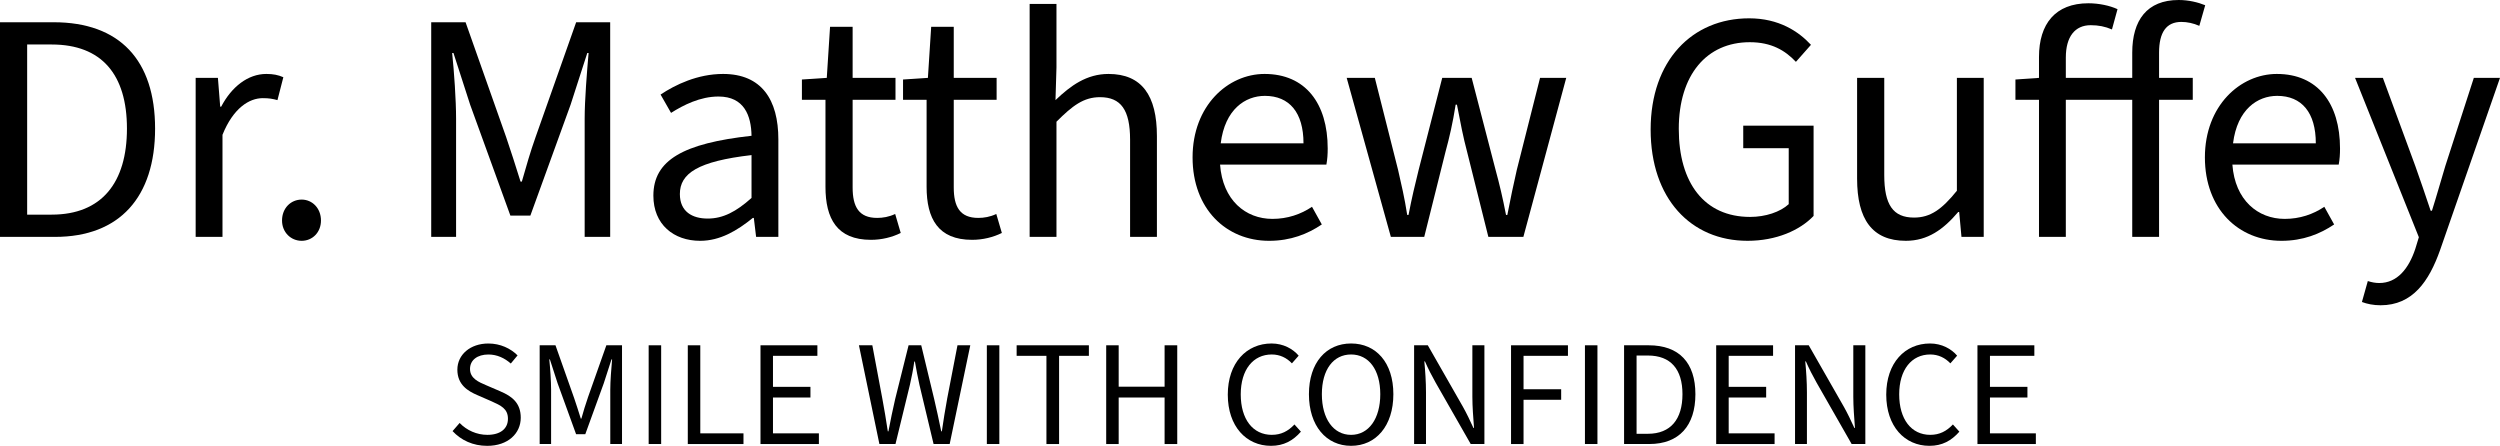
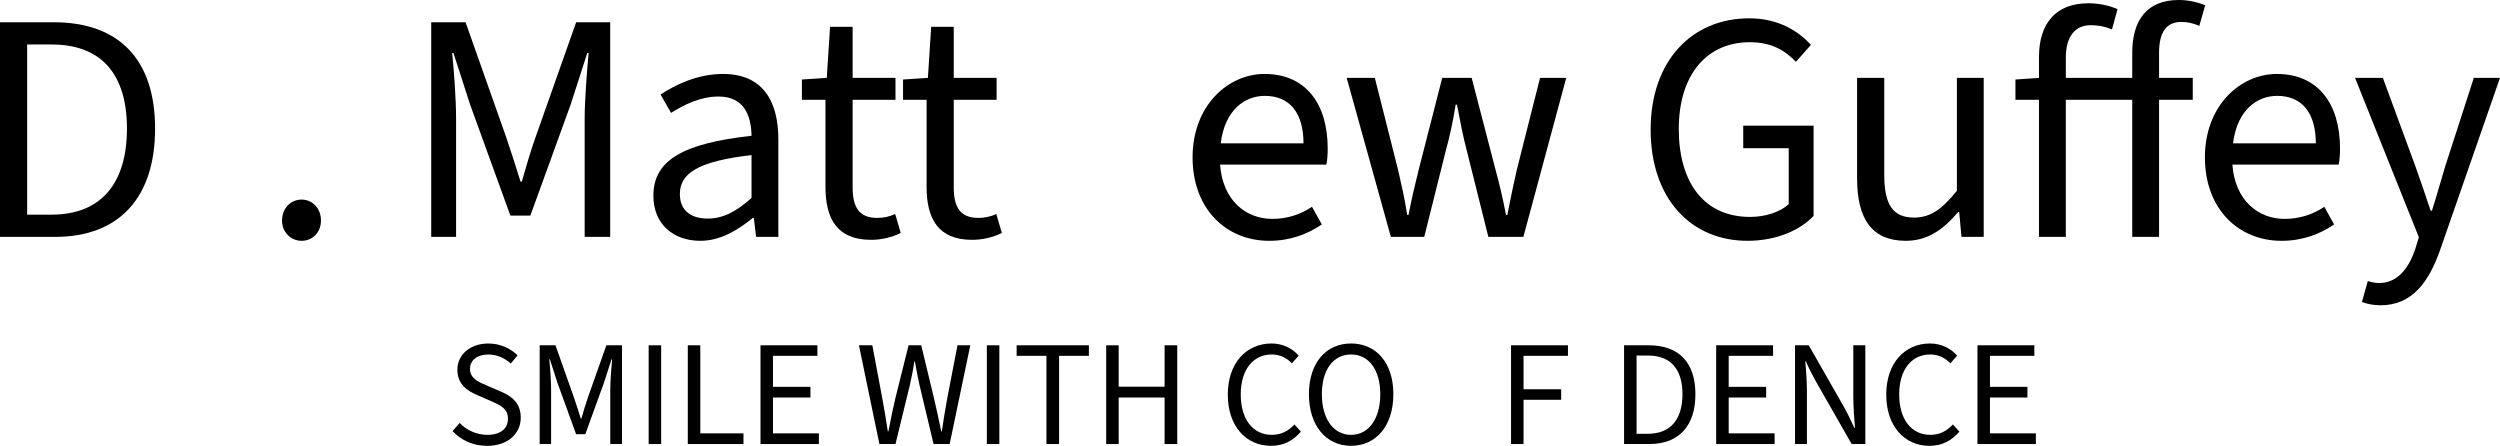
<svg xmlns="http://www.w3.org/2000/svg" id="Layer_2" data-name="Layer 2" viewBox="0 0 1146.13 204.39">
  <g id="Layer_1-2" data-name="Layer 1">
    <g>
      <path d="M24.6,10.2H0v98.4h25.2c29.7,0,45.9-18.3,45.9-49.65S54.9,10.2,24.6,10.2ZM23.7,98.4h-11.25V20.4h11.25c22.95,0,34.5,13.8,34.5,38.55s-11.55,39.45-34.5,39.45Z" />
-       <path d="M122.1,33.9c-8.4,0-15.9,5.85-20.7,15h-.45l-1.05-13.2h-10.2v72.9h12.3v-46.8c4.95-12.3,12.3-16.8,18.45-16.8,3,0,4.5.3,6.75.9l2.7-10.5c-2.4-1.05-4.65-1.5-7.8-1.5Z" />
      <path d="M138.3,91.5c-4.95,0-9,3.9-9,9.6,0,5.4,4.05,9.3,9,9.3s8.85-3.9,8.85-9.3c0-5.7-4.05-9.6-8.85-9.6Z" />
      <path d="M269.24,24.3h.6c-.75,8.7-1.8,21.45-1.8,30.15v54.15h11.7V10.2h-15.6l-18.6,52.65c-2.4,6.75-4.2,13.05-6.3,20.4h-.6c-2.25-7.35-4.35-13.65-6.6-20.4l-18.6-52.65h-15.75v98.4h11.4v-54.15c0-8.7-.9-21.45-1.8-30.15h.6l7.65,23.7,18.45,50.85h9.15l18.45-50.85,7.65-23.7Z" />
      <path d="M356.84,63.9c0-18.15-7.65-30-25.35-30-11.7,0-21.9,4.95-28.65,9.45l4.8,8.4c5.7-3.6,13.35-7.5,21.75-7.5,11.85,0,15,8.85,15.15,18-31.2,3.45-45,11.1-45,27.45,0,13.2,9.3,20.7,21.45,20.7,9.15,0,16.95-4.65,24.15-10.5h.45l1.05,8.7h10.2v-44.7ZM344.54,90.75c-7.05,6.3-13.05,9.45-20.1,9.45s-12.75-3.15-12.75-11.25c0-9.45,8.25-15,32.85-17.85v19.65Z" />
      <path d="M412.94,106.8l-2.55-8.7c-2.85,1.35-5.7,1.8-8.25,1.8-8.4,0-11.25-5.1-11.25-13.95v-40.2h19.65v-10.05h-19.65V12.3h-10.35l-1.5,23.4-11.4.75v9.3h10.8v39.9c0,14.55,5.25,24.3,20.85,24.3,4.95,0,9.75-1.2,13.65-3.15Z" />
      <path d="M448.5,99.9c-8.4,0-11.25-5.1-11.25-13.95v-40.2h19.65v-10.05h-19.65V12.3h-10.35l-1.5,23.4-11.4.75v9.3h10.8v39.9c0,14.55,5.25,24.3,20.85,24.3,4.95,0,9.75-1.2,13.65-3.15l-2.55-8.7c-2.85,1.35-5.7,1.8-8.25,1.8Z" />
-       <path d="M518.09,64.05v44.55h12.3v-46.2c0-18.6-6.9-28.5-22.2-28.5-10.05,0-17.4,5.4-24.3,12l.45-15V1.8h-12.3v106.8h12.3v-52.8c7.35-7.35,12.45-11.25,19.95-11.25,9.6,0,13.8,5.85,13.8,19.5Z" />
      <path d="M605.99,102.9l-4.5-8.1c-5.1,3.45-11.25,5.55-18.15,5.55-12.3,0-22.8-8.55-24-24.9h48.75c.45-2.4.6-4.8.6-7.35,0-20.7-10.2-34.2-28.95-34.2-16.8,0-33,14.55-33,38.25s15.45,38.25,35.1,38.25c9.9,0,17.7-3.15,24.15-7.5ZM579.89,43.95c11.25,0,17.7,7.65,17.7,21.75h-37.95c1.95-15.6,11.25-21.75,20.25-21.75Z" />
      <path d="M718.04,35.7h-12l-10.65,42.15c-1.5,6.6-2.85,12.9-4.35,20.7h-.6c-1.5-7.8-3-14.1-4.8-20.7l-10.95-42.15h-13.5l-10.8,42.15c-1.65,6.6-3.15,12.9-4.65,20.7h-.6c-1.2-7.8-2.7-14.1-4.2-20.7l-10.65-42.15h-12.9l20.25,72.9h15.3l9.75-39c1.8-6.6,3.3-13.05,4.65-21.6h.6c1.65,8.55,2.85,14.85,4.65,21.6l9.75,39h16.05l19.65-72.9Z" />
      <path d="M801.14,110.4c13.2,0,24-4.8,30.3-11.4v-41.4h-32.25v10.35h20.85v25.65c-3.9,3.6-10.65,5.85-17.7,5.85-21,0-32.7-15.6-32.7-40.35s12.75-39.75,32.55-39.75c9.9,0,16.2,3.75,21.15,9l6.9-7.8c-5.7-6.15-14.7-12.15-28.35-12.15-26.1,0-45.15,19.35-45.15,51s18.45,51,44.4,51Z" />
      <path d="M909.44,35.7h-12.3v51.75c-6.9,8.55-12.15,12.3-19.65,12.3-9.6,0-13.65-5.85-13.65-19.5v-44.55h-12.45v46.2c0,18.6,6.9,28.5,22.35,28.5,10.05,0,17.25-5.25,24-13.2h.45l1.05,11.4h10.2V35.7Z" />
      <path d="M1000.03,10.05c2.7,0,5.55.6,8.25,1.8l2.7-9.45c-3.3-1.35-7.65-2.4-12.15-2.4-14.55,0-21.3,9.3-21.3,24.15v11.55h-30.45v-9.3c0-9.6,4.2-14.85,11.4-14.85,3.6,0,6.6.6,9.75,1.95l2.55-9.3c-3.6-1.65-8.55-2.7-13.35-2.7-15.15,0-22.65,9.45-22.65,24.6v9.6l-10.8.75v9.3h10.8v62.85h12.3v-62.85h30.45v62.85h12.3v-62.85h15.45v-10.05h-15.45v-11.55c0-9.3,3.3-14.1,10.2-14.1Z" />
      <path d="M1043.84,33.9c-16.8,0-33,14.55-33,38.25s15.45,38.25,35.1,38.25c9.9,0,17.7-3.15,24.15-7.5l-4.5-8.1c-5.1,3.45-11.25,5.55-18.15,5.55-12.3,0-22.8-8.55-24-24.9h48.75c.45-2.4.6-4.8.6-7.35,0-20.7-10.2-34.2-28.95-34.2ZM1023.74,65.7c1.95-15.6,11.25-21.75,20.25-21.75,11.25,0,17.7,7.65,17.7,21.75h-37.95Z" />
      <path d="M1134.13,35.7l-13.05,40.35c-1.95,6.45-4.05,13.95-6.15,20.55h-.6c-2.25-6.75-4.8-14.25-7.05-20.55l-14.85-40.35h-12.75l29.25,73.05-1.65,5.4c-3,9-8.25,15.6-16.5,15.6-1.65,0-3.45-.3-5.25-.9l-2.7,9.6c2.4.9,5.25,1.5,8.55,1.5,14.7,0,22.2-10.95,27.3-25.35l27.45-78.9h-12Z" />
      <path d="M229.42,179.42l-6.42-2.76c-3.59-1.52-7.52-3.17-7.52-7.52,0-4.07,3.38-6.62,8.42-6.62,4,0,7.45,1.66,10.28,4.14l3.1-3.73c-3.17-3.17-7.87-5.45-13.39-5.45-8.28,0-14.21,5.11-14.21,12.01s4.83,9.8,9.18,11.66l6.49,2.83c4.28,1.93,7.52,3.38,7.52,8s-3.52,7.38-9.45,7.38c-4.83,0-9.45-2.07-12.7-5.45l-3.24,3.73c3.93,4.21,9.38,6.76,15.87,6.76,9.59,0,15.39-5.73,15.39-12.9,0-6.69-3.93-9.8-9.32-12.07Z" />
      <path d="M269.44,182.52c-1.1,3.11-1.93,6-2.9,9.38h-.28c-1.04-3.38-2-6.28-3.04-9.38l-8.56-24.22h-7.25v45.26h5.24v-24.91c0-4-.41-9.87-.83-13.87h.28l3.52,10.9,8.49,23.39h4.21l8.49-23.39,3.52-10.9h.28c-.35,4-.83,9.87-.83,13.87v24.91h5.38v-45.26h-7.18l-8.56,24.22Z" />
      <rect x="297.38" y="158.3" width="5.73" height="45.26" />
      <polygon points="321.05 158.3 315.32 158.3 315.32 203.57 340.85 203.57 340.85 198.67 321.05 198.67 321.05 158.3" />
      <polygon points="354.37 182.24 371.55 182.24 371.55 177.35 354.37 177.35 354.37 163.13 374.73 163.13 374.73 158.3 348.65 158.3 348.65 203.57 375.42 203.57 375.42 198.67 354.37 198.67 354.37 182.24" />
      <path d="M434.21,182.93c-.9,4.83-1.66,9.66-2.42,14.83h-.28c-1.04-5.17-2.14-10.07-3.24-14.83l-5.93-24.63h-5.8l-6.14,24.63c-1.1,4.83-2.14,9.66-3.1,14.83h-.28c-.76-5.17-1.59-9.94-2.48-14.83l-4.62-24.63h-6.14l9.38,45.26h7.38l6.62-27.19c.76-3.45,1.45-6.69,2-10.63h.28c.69,3.93,1.31,7.18,2.07,10.63l6.49,27.19h7.38l9.45-45.26h-5.87l-4.76,24.63Z" />
      <rect x="452.42" y="158.3" width="5.73" height="45.26" />
      <polygon points="466.08 163.13 479.74 163.13 479.74 203.57 485.54 203.57 485.54 163.13 499.2 163.13 499.2 158.3 466.08 158.3 466.08 163.13" />
      <polygon points="533.91 177.28 512.86 177.28 512.86 158.3 507.14 158.3 507.14 203.57 512.86 203.57 512.86 182.24 533.91 182.24 533.91 203.57 539.71 203.57 539.71 158.3 533.91 158.3 533.91 177.28" />
      <path d="M583.1,199.36c-8.76,0-14.28-7.18-14.28-18.56s5.73-18.29,14.21-18.29c3.73,0,6.83,1.52,9.25,4.07l3.1-3.52c-2.62-3.11-7.04-5.59-12.42-5.59-11.52,0-20.08,8.9-20.08,23.46s8.49,23.46,19.8,23.46c5.87,0,10.07-2.35,13.73-6.49l-2.97-3.31c-2.9,3.1-6.14,4.76-10.35,4.76Z" />
      <path d="M619.4,157.47c-11.38,0-19.32,8.76-19.32,23.25s7.94,23.67,19.32,23.67,19.39-9.11,19.39-23.67-8-23.25-19.39-23.25ZM619.4,199.36c-8.07,0-13.39-7.31-13.39-18.63s5.31-18.22,13.39-18.22,13.39,6.97,13.39,18.22-5.31,18.63-13.39,18.63Z" />
-       <path d="M675.01,181.83c0,4.69.41,9.66.76,14.35h-.28c-1.52-3.31-3.11-6.69-4.83-9.73l-16.08-28.15h-6.28v45.26h5.45v-23.67c0-4.83-.34-9.66-.76-14.21h.28c1.45,3.31,3.17,6.69,4.9,9.73l16.08,28.15h6.28v-45.26h-5.52v23.53Z" />
      <polygon points="692.74 203.57 698.47 203.57 698.47 183.28 715.72 183.28 715.72 178.45 698.47 178.45 698.47 163.13 718.83 163.13 718.83 158.3 692.74 158.3 692.74 203.57" />
-       <rect x="726.62" y="158.3" width="5.73" height="45.26" />
      <path d="M755.88,158.3h-11.32v45.26h11.59c13.66,0,21.11-8.42,21.11-22.84s-7.45-22.42-21.39-22.42ZM755.46,198.87h-5.17v-35.88h5.17c10.56,0,15.87,6.35,15.87,17.73s-5.31,18.15-15.87,18.15Z" />
      <polygon points="792.52 182.24 809.7 182.24 809.7 177.35 792.52 177.35 792.52 163.13 812.87 163.13 812.87 158.3 786.79 158.3 786.79 203.57 813.56 203.57 813.56 198.67 792.52 198.67 792.52 182.24" />
      <path d="M849.65,181.83c0,4.69.41,9.66.76,14.35h-.28c-1.52-3.31-3.11-6.69-4.83-9.73l-16.08-28.15h-6.28v45.26h5.45v-23.67c0-4.83-.34-9.66-.76-14.21h.28c1.45,3.31,3.17,6.69,4.9,9.73l16.08,28.15h6.28v-45.26h-5.52v23.53Z" />
      <path d="M884.97,199.36c-8.76,0-14.28-7.18-14.28-18.56s5.73-18.29,14.21-18.29c3.73,0,6.83,1.52,9.25,4.07l3.1-3.52c-2.62-3.11-7.04-5.59-12.42-5.59-11.52,0-20.08,8.9-20.08,23.46s8.49,23.46,19.8,23.46c5.87,0,10.07-2.35,13.73-6.49l-2.97-3.31c-2.9,3.1-6.14,4.76-10.35,4.76Z" />
      <polygon points="912.3 182.24 929.48 182.24 929.48 177.35 912.3 177.35 912.3 163.13 932.65 163.13 932.65 158.3 906.57 158.3 906.57 203.57 933.34 203.57 933.34 198.67 912.3 198.67 912.3 182.24" />
    </g>
  </g>
</svg>